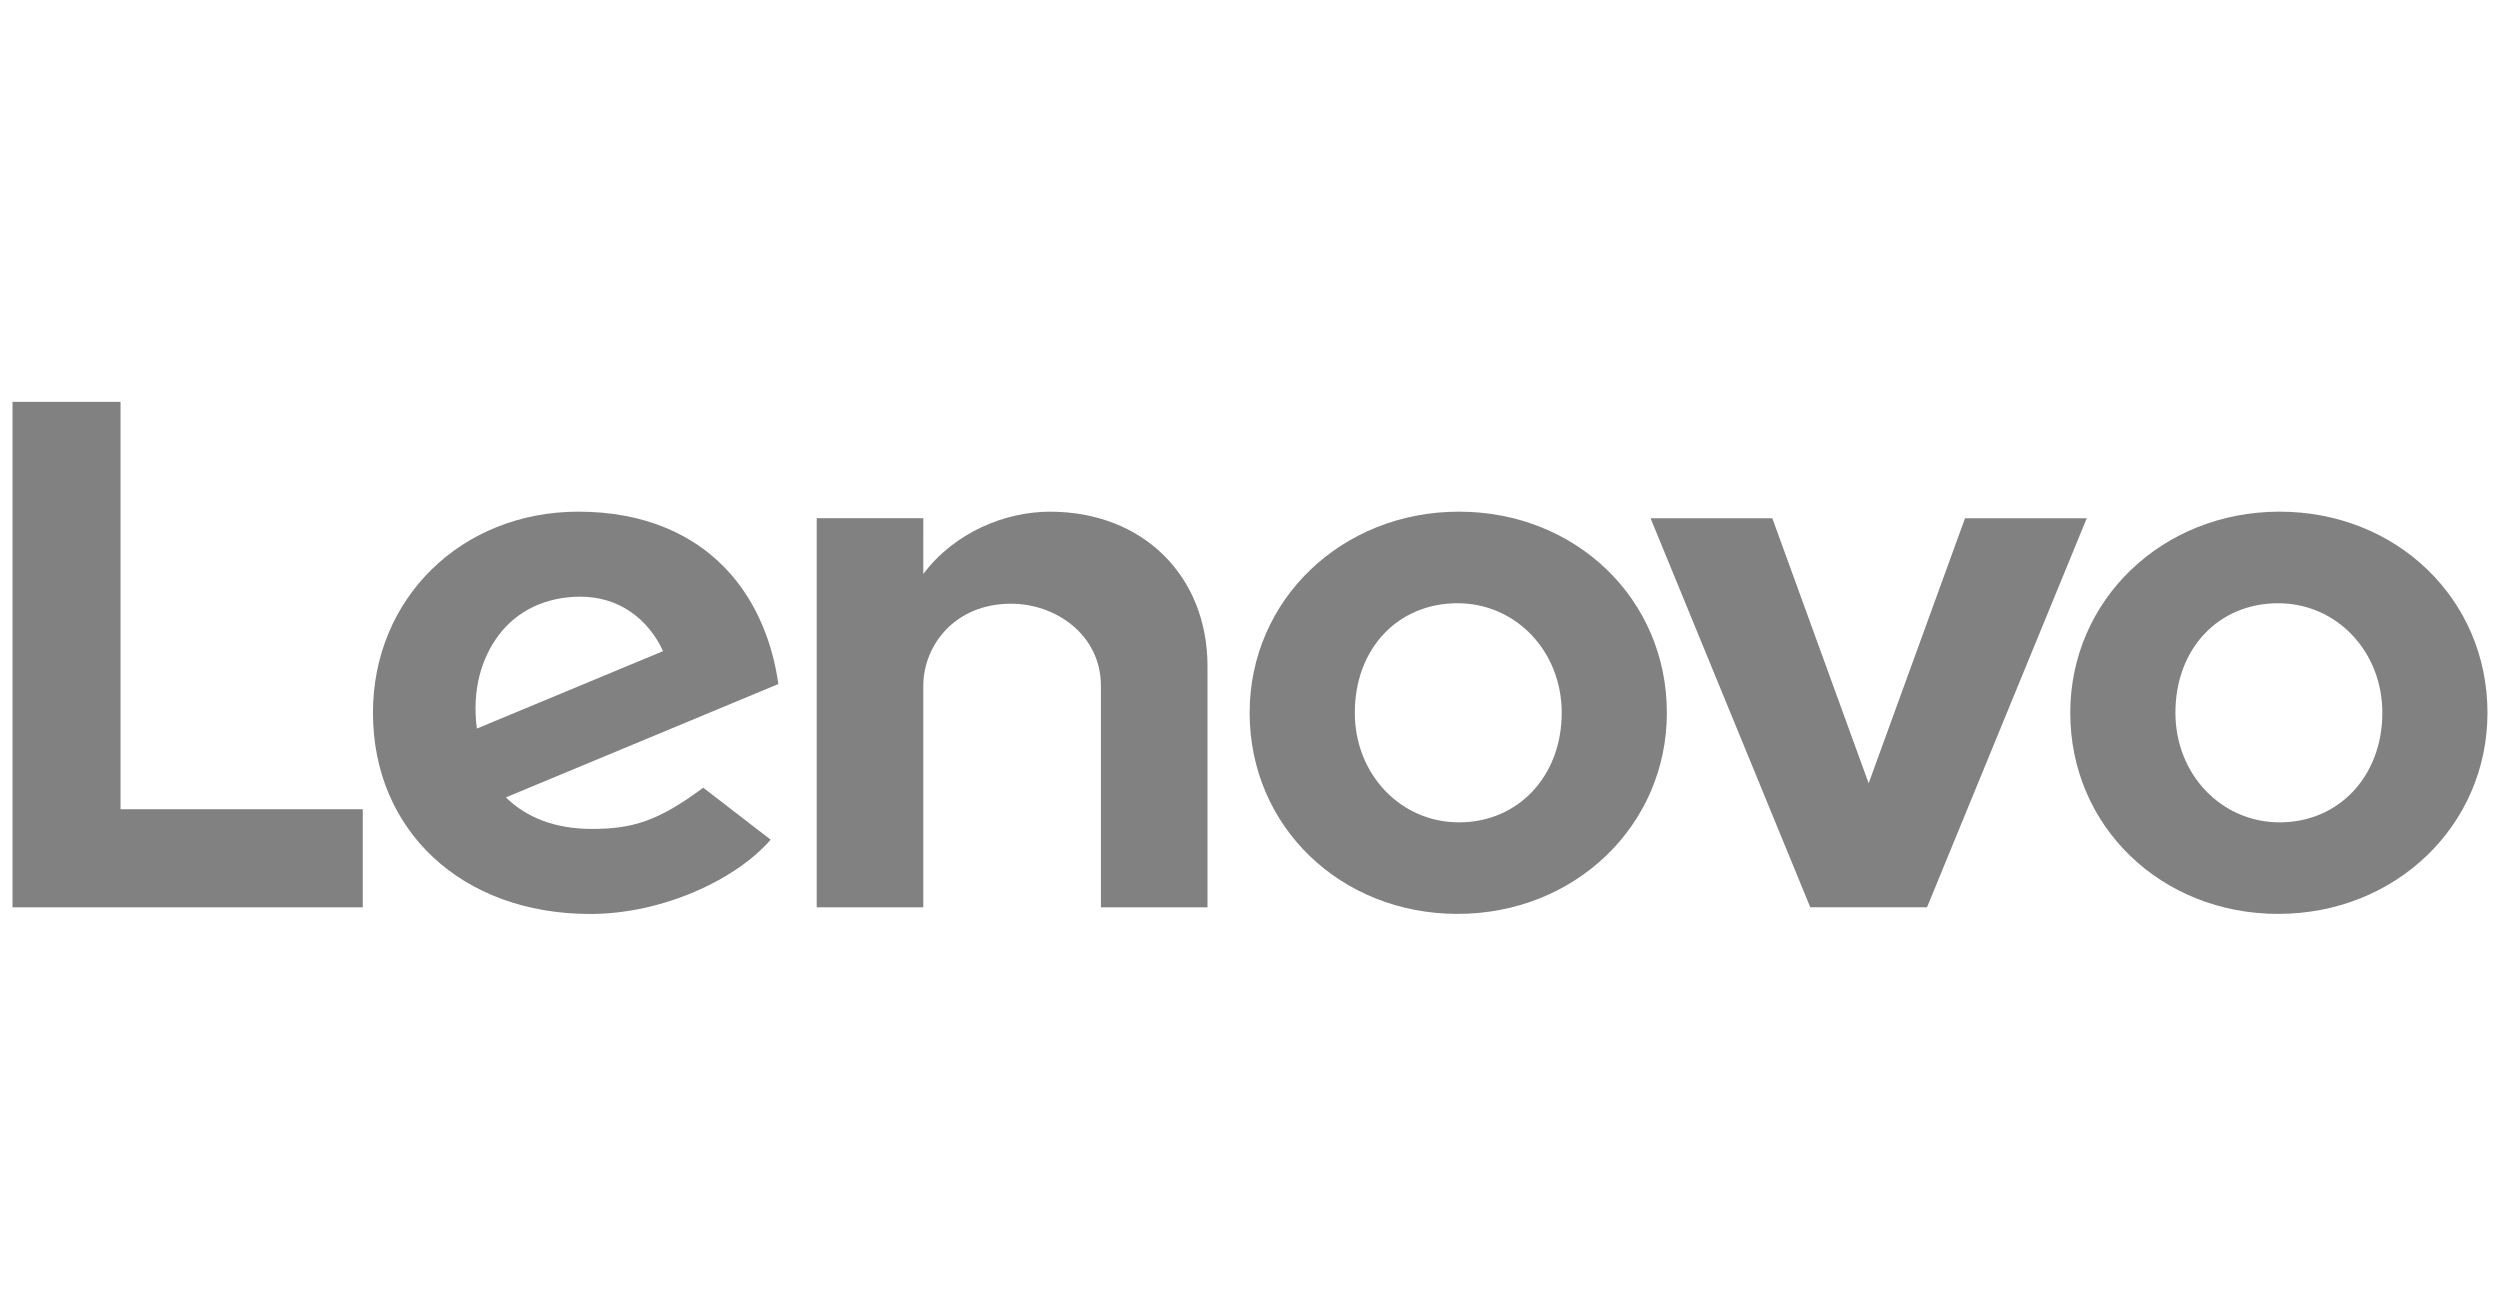
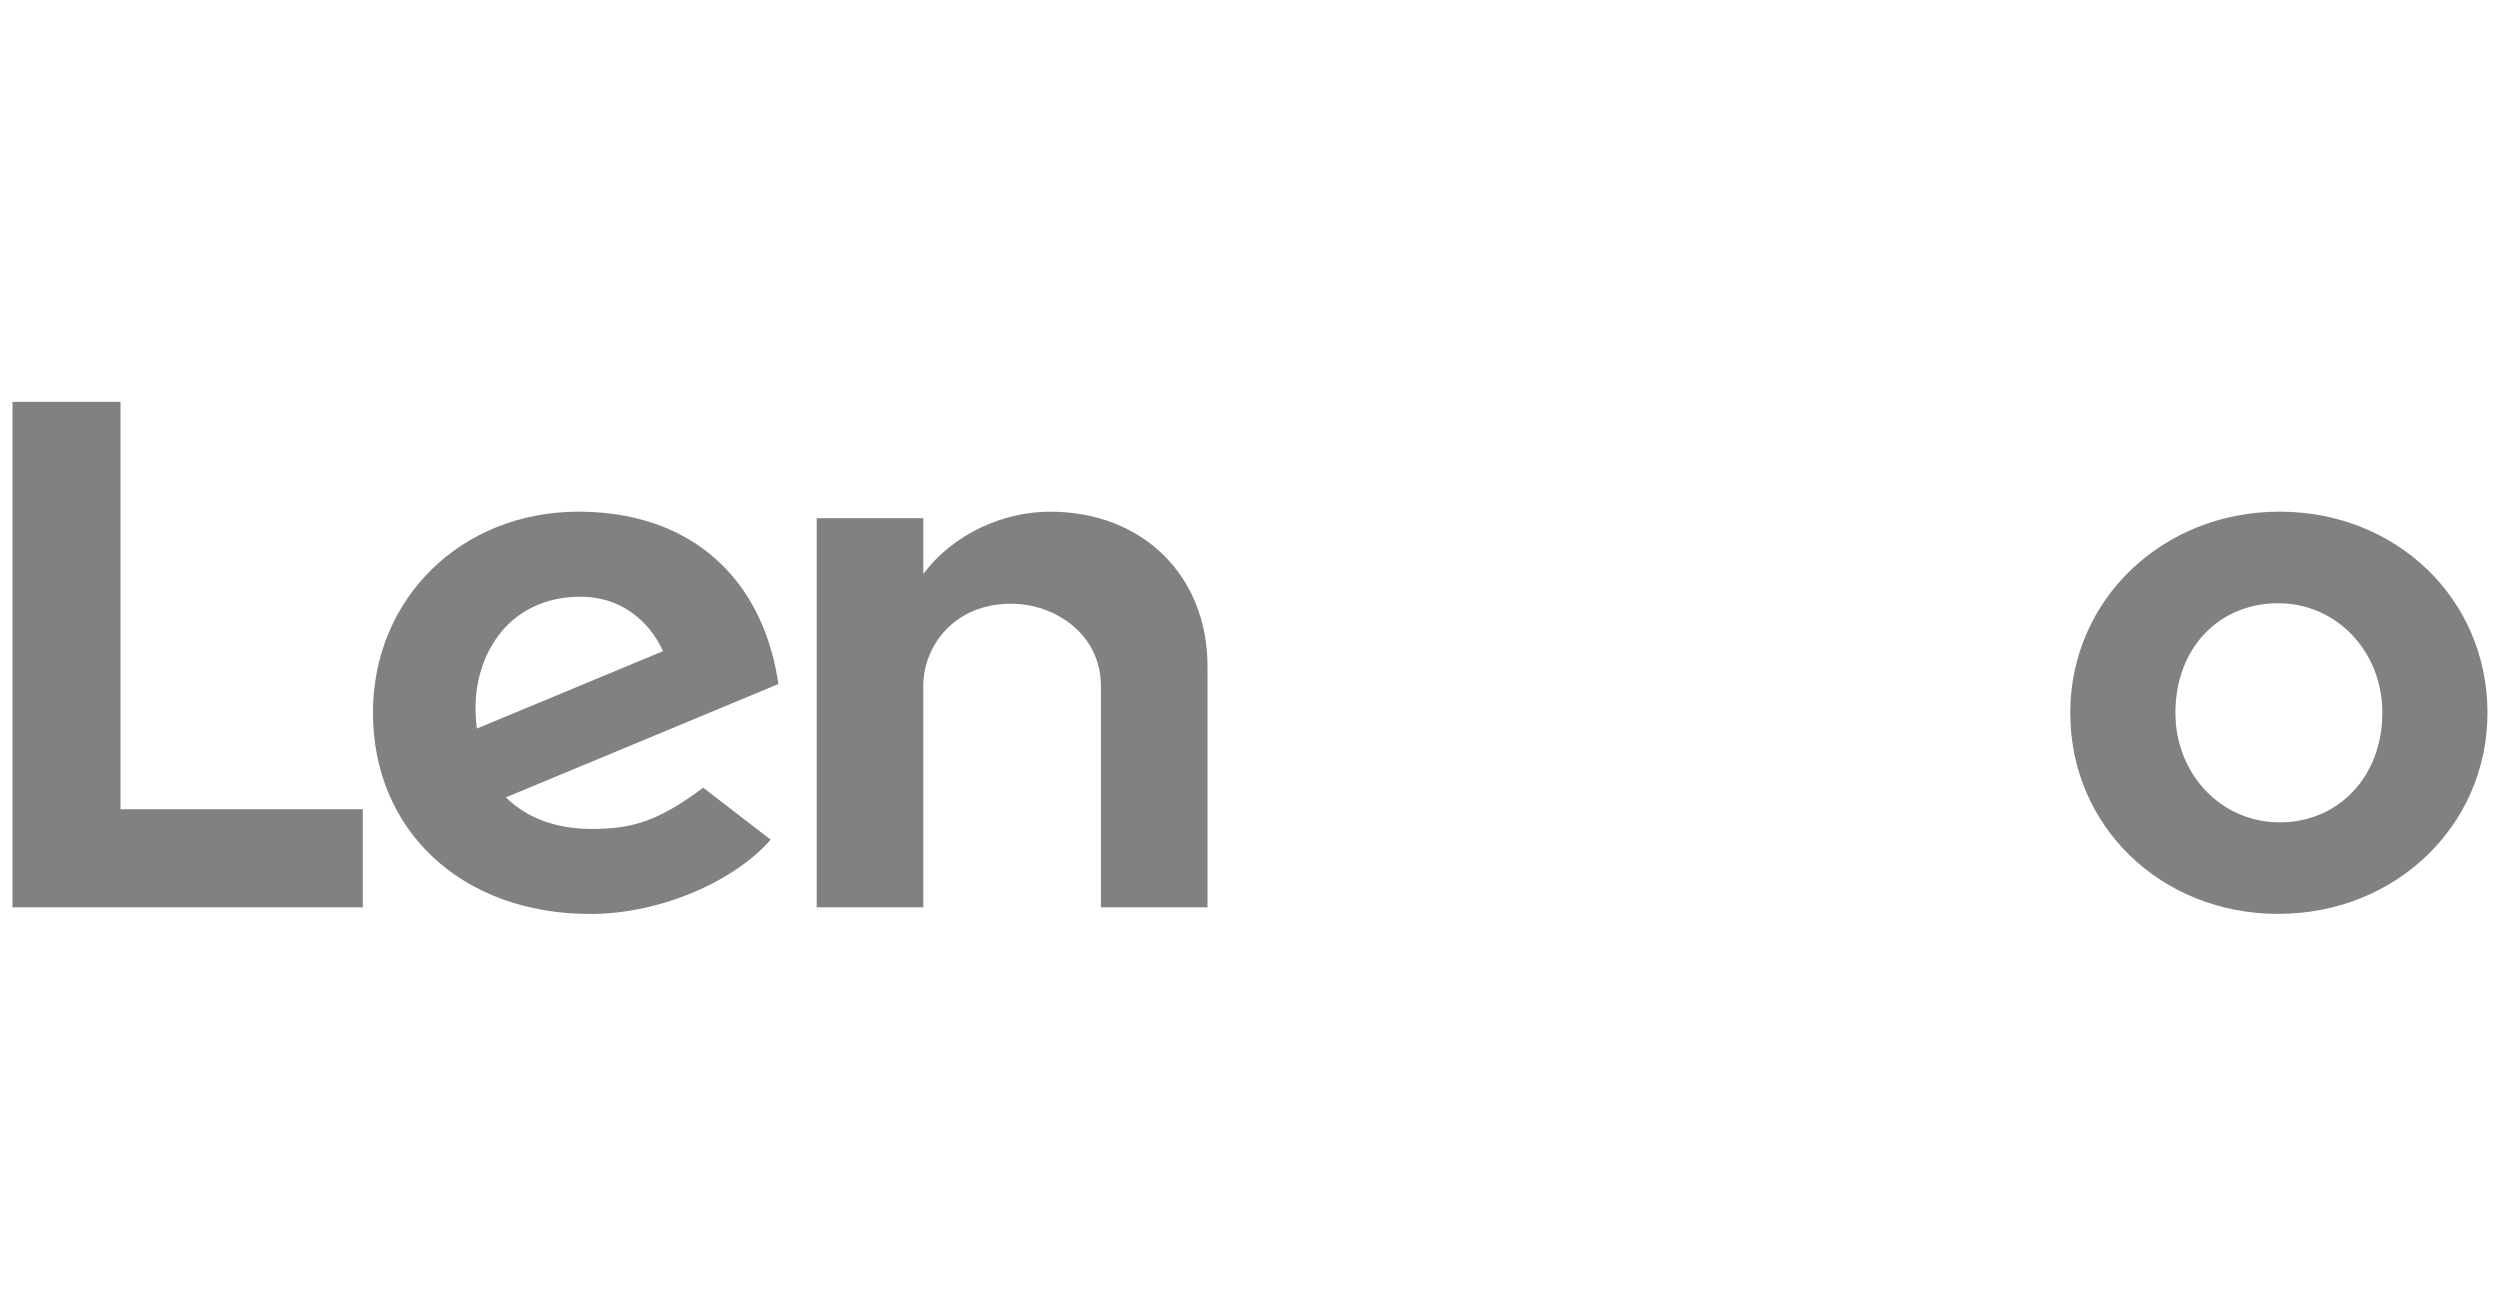
<svg xmlns="http://www.w3.org/2000/svg" width="95" height="50" viewBox="0 0 95 50" fill="none">
  <path d="M39.895 19.444C38.196 19.444 36.265 20.233 35.085 21.813L35.086 21.81L35.085 21.811L35.086 19.692H31.035V34.479H35.085V26.065C35.085 24.551 36.256 22.941 38.425 22.941C40.101 22.941 41.835 24.11 41.835 26.065V34.479H45.885V25.313C45.885 21.912 43.458 19.444 39.895 19.444Z" fill="#818181" />
-   <path d="M74.671 19.693L71.009 29.765L67.348 19.693H62.721L68.79 34.475H73.228L79.297 19.693H74.671Z" fill="#818181" />
  <path d="M18.942 24.147C19.632 23.219 20.73 22.674 22.057 22.674C23.517 22.674 24.624 23.509 25.197 24.743L18.12 27.686C17.927 26.176 18.313 24.994 18.942 24.147ZM26.723 29.933C25.019 31.198 24.044 31.499 22.49 31.499C21.091 31.499 19.996 31.064 19.224 30.3L29.578 25.994C29.352 24.389 28.745 22.955 27.81 21.865C26.449 20.281 24.436 19.443 21.984 19.443C17.53 19.443 14.172 22.737 14.172 27.087C14.172 31.55 17.538 34.731 22.43 34.731C25.171 34.731 27.974 33.428 29.285 31.907L26.723 29.933Z" fill="#818181" />
  <path d="M13.786 30.751H4.58V15.27H0.475V34.479H13.786V30.751Z" fill="#818181" />
  <path d="M86.57 22.923C84.308 22.923 82.666 24.641 82.666 27.086C82.666 29.42 84.406 31.249 86.625 31.249C88.888 31.249 90.529 29.483 90.529 27.086C90.529 24.752 88.79 22.923 86.57 22.923ZM86.57 34.728C82.141 34.728 78.67 31.42 78.67 27.086C78.67 22.8 82.165 19.443 86.625 19.443C91.054 19.443 94.524 22.751 94.524 27.086C94.524 31.37 91.031 34.728 86.57 34.728Z" fill="#818181" />
-   <path d="M55.386 22.923C53.124 22.923 51.483 24.641 51.483 27.086C51.483 29.42 53.221 31.249 55.441 31.249C57.703 31.249 59.345 29.483 59.345 27.086C59.345 24.752 57.606 22.923 55.386 22.923ZM55.386 34.728C50.956 34.728 47.486 31.42 47.486 27.086C47.486 22.8 50.98 19.443 55.441 19.443C59.87 19.443 63.341 22.751 63.341 27.086C63.341 31.37 59.846 34.728 55.386 34.728Z" fill="#818181" />
</svg>